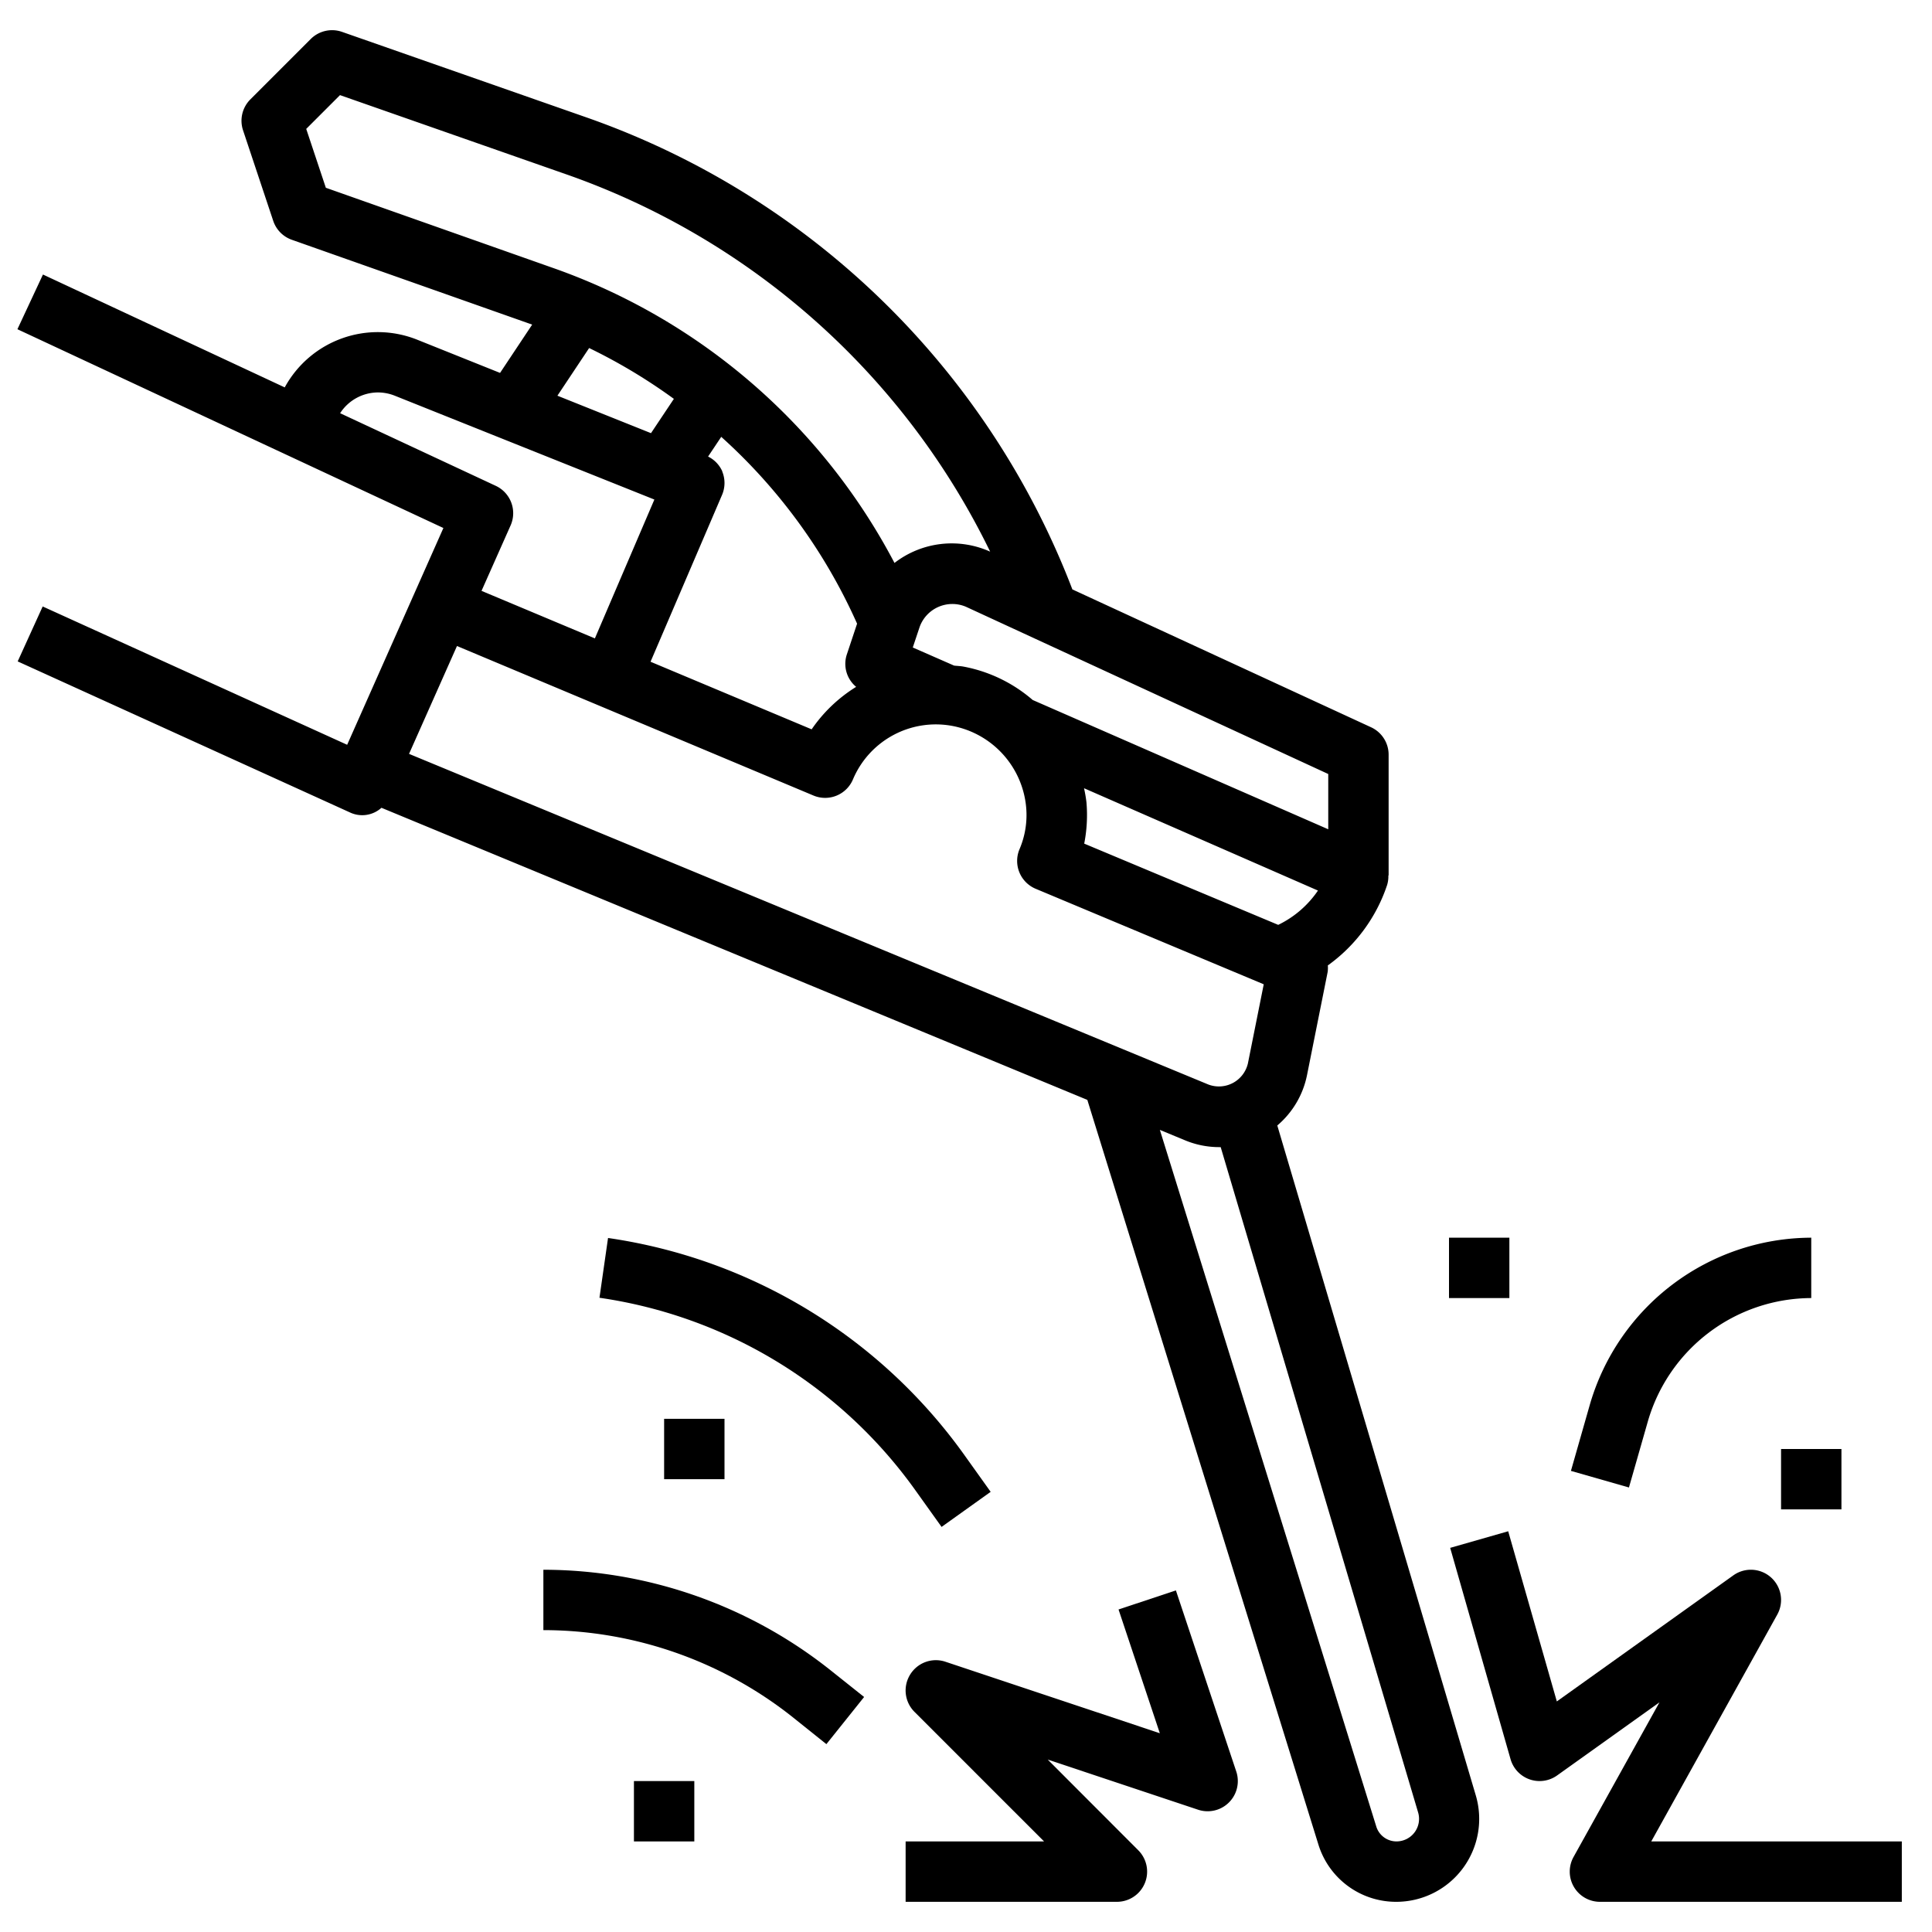
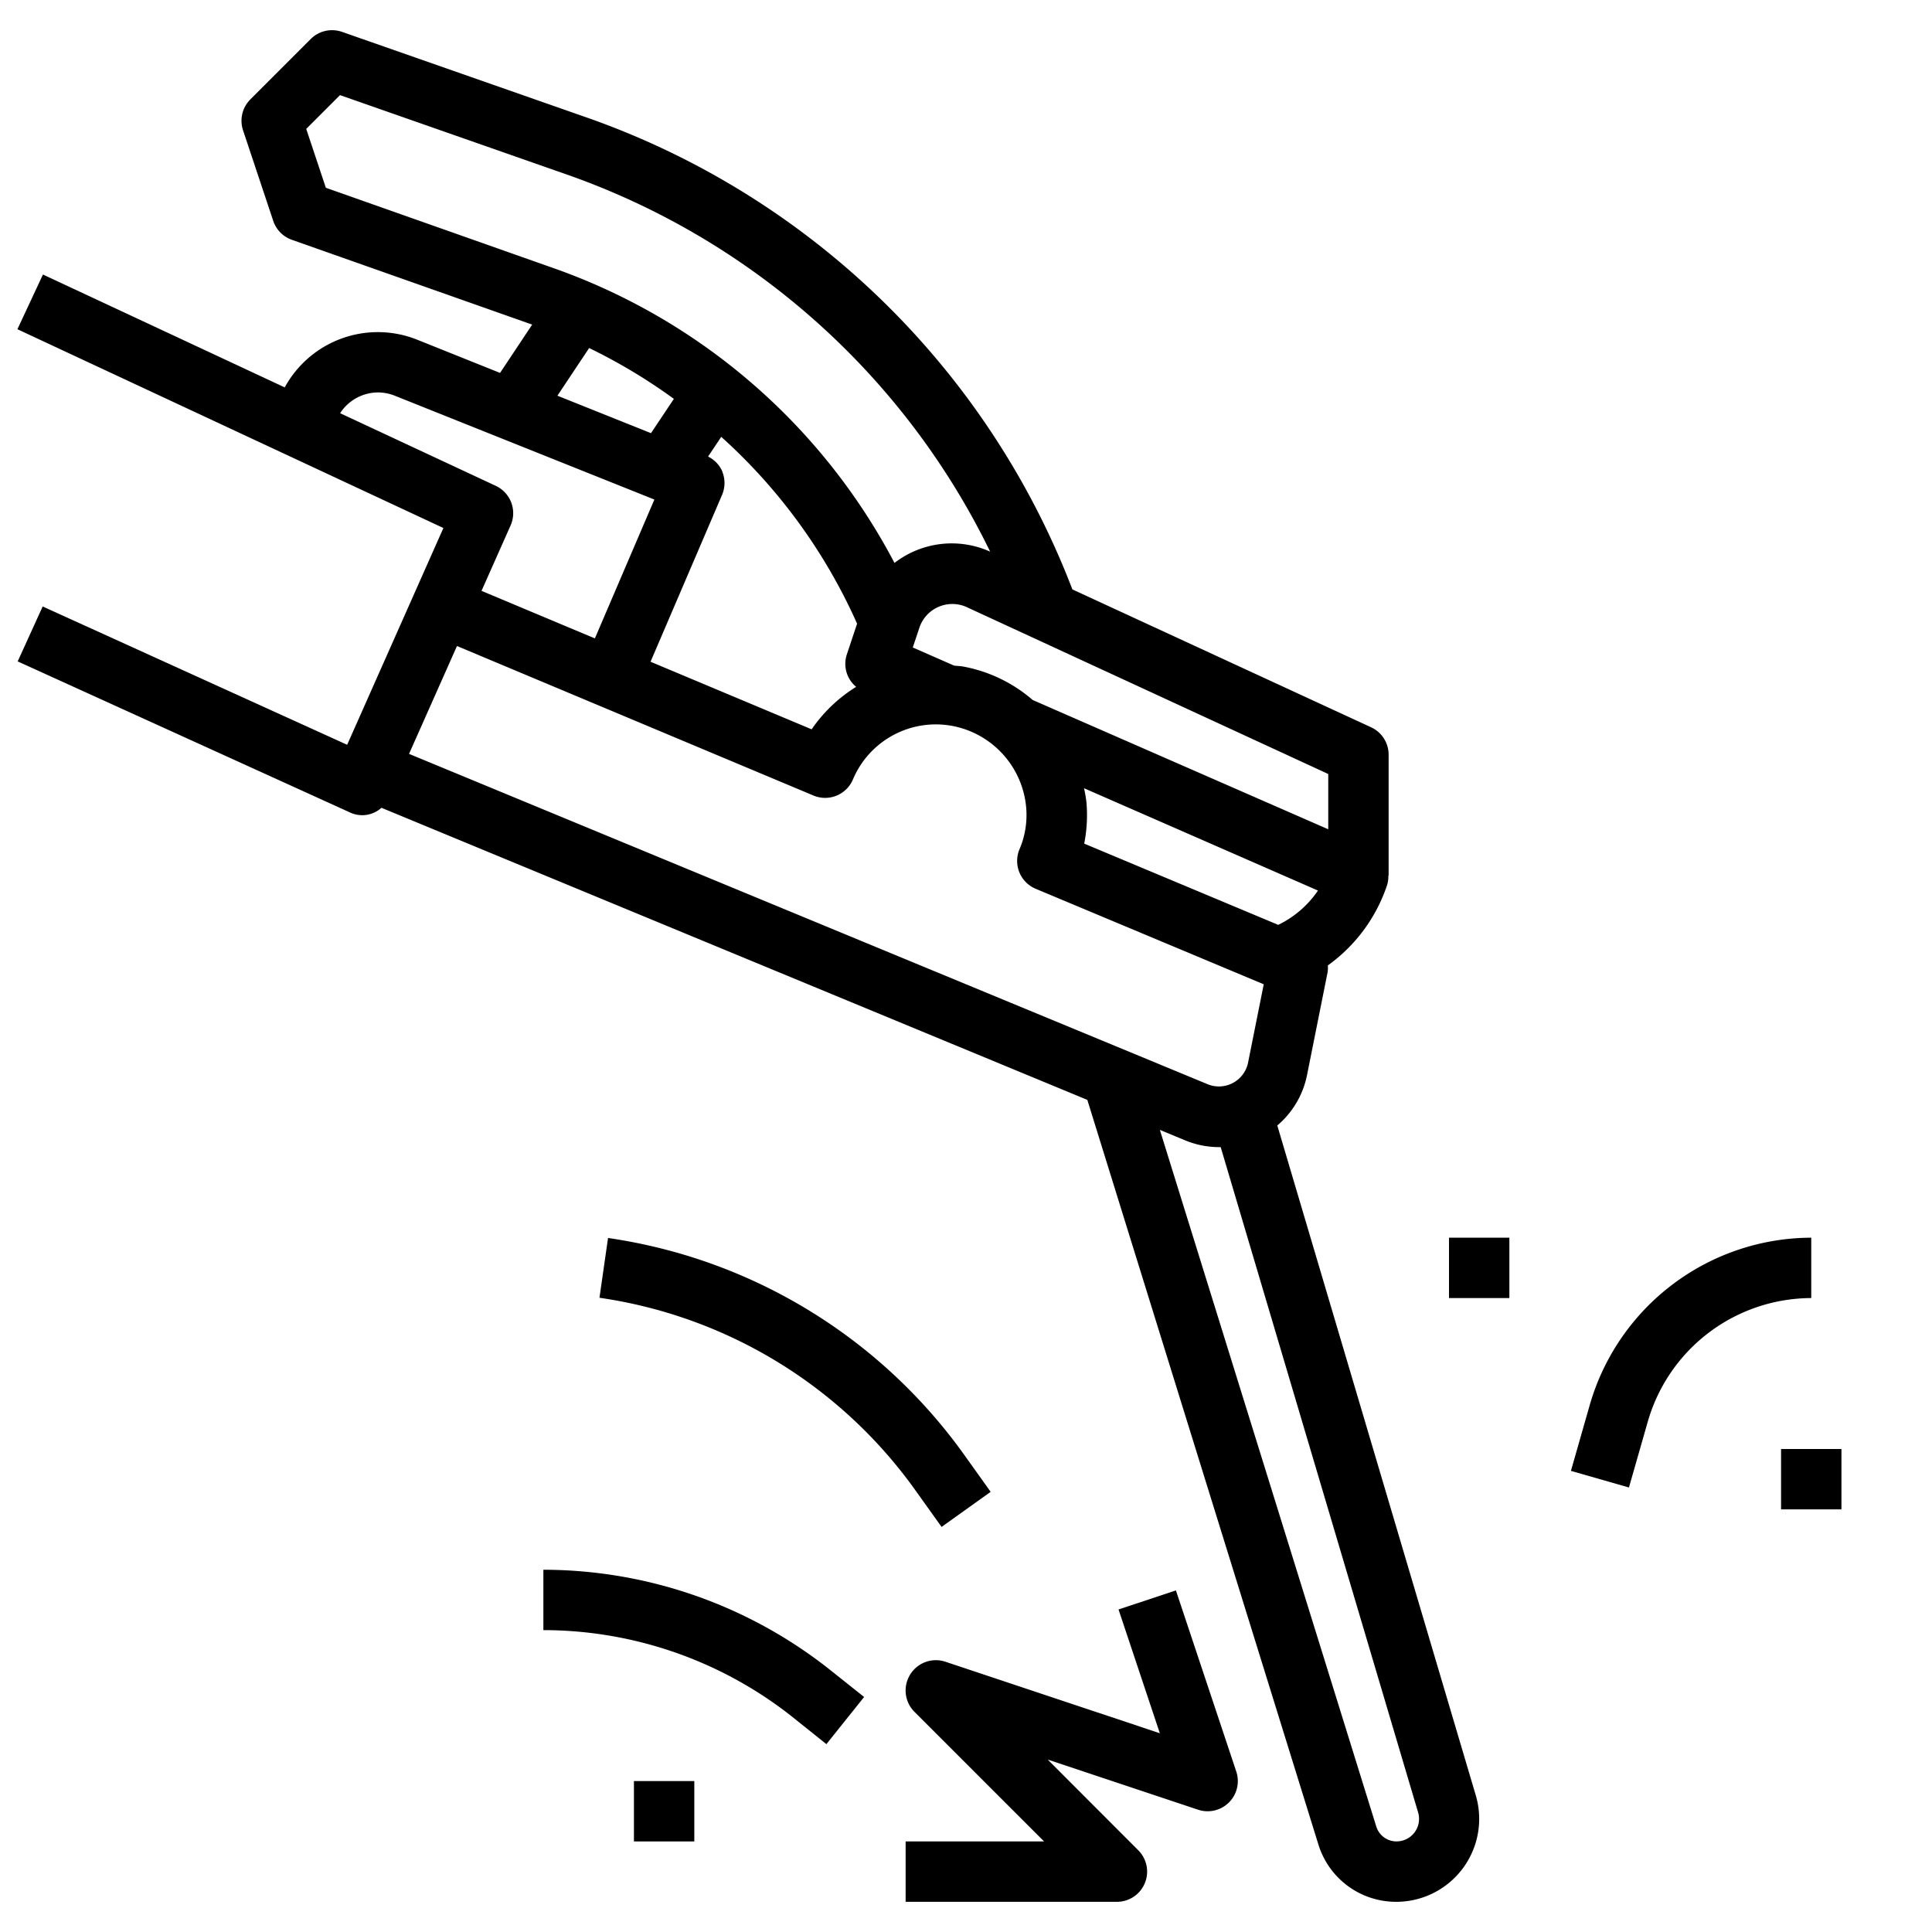
<svg xmlns="http://www.w3.org/2000/svg" id="Layer_3" height="512" viewBox="0 0 64 64" width="512" data-name="Layer 3">
-   <path d="m58.874 53.486a1 1 0 0 0 -1.455-1.3l-5.847 4.176-1.611-5.637-1.922.55 2 7a1 1 0 0 0 1.542.539l3.391-2.422-2.846 5.122a1 1 0 0 0 .874 1.486h10v-2h-8.3z" />
  <path d="m30.149 55.474a1 1 0 0 0 .144 1.233l4.293 4.293h-4.586v2h7a1 1 0 0 0 .707-1.707l-3-3.005 4.981 1.661a1 1 0 0 0 1.265-1.265l-2-6-1.9.632 1.368 4.1-7.1-2.368a1 1 0 0 0 -1.172.426z" />
  <path d="m11.5 24.672-10.086-4.582-.828 1.82 11 5a.95.95 0 0 0 1.05-.151l23.383 9.676 7.654 24.665a2.691 2.691 0 0 0 2.58 1.9 2.747 2.747 0 0 0 2.634-3.527l-6.575-22.19a2.946 2.946 0 0 0 .984-1.665l.684-3.418a1 1 0 0 0 .006-.219 5.36 5.36 0 0 0 1.963-2.661.979.979 0 0 0 .042-.32h.009v-4a1 1 0 0 0 -.581-.908l-9.895-4.567a26.683 26.683 0 0 0 -16.132-15.648l-8.061-2.821a1 1 0 0 0 -1.038.237l-2 2a1 1 0 0 0 -.242 1.023l1 3a1 1 0 0 0 .616.627l7.962 2.81-1.064 1.6-2.745-1.1a3.513 3.513 0 0 0 -4.388 1.58l-8.009-3.739-.846 1.812 14.111 6.585zm12.428-9.055a.993.993 0 0 0 -.472-.493l.436-.653a18.377 18.377 0 0 1 4.5 6.189l-.341 1.024a.989.989 0 0 0 .31 1.069 4.926 4.926 0 0 0 -1.474 1.407l-5.337-2.239 2.369-5.527a1 1 0 0 0 .005-.777zm3.019 10.736a1 1 0 0 0 1.309-.536 2.979 2.979 0 0 1 3.311-1.766 3.019 3.019 0 0 1 2.426 2.693 2.875 2.875 0 0 1 -.219 1.384 1 1 0 0 0 .534 1.314l7.555 3.164-.524 2.619a.986.986 0 0 1 -1.313.7l-26.476-10.952 1.588-3.573zm15.4 4.286-6.431-2.693a4.9 4.9 0 0 0 .074-1.371 4.543 4.543 0 0 0 -.08-.464l7.749 3.39a3.355 3.355 0 0 1 -1.32 1.138zm4.63 29.4a.747.747 0 0 1 -.716.96.7.7 0 0 1 -.67-.493l-7.169-23.077.834.345a2.946 2.946 0 0 0 1.134.226h.047zm-2.977-32.568-9.791-4.283a4.871 4.871 0 0 0 -2.292-1.106c-.1-.019-.207-.021-.311-.033l-1.369-.6.227-.679a1.151 1.151 0 0 1 1.541-.667l11.995 5.537zm-33.856-23.201 1.119-1.119 7.467 2.614a24.679 24.679 0 0 1 14.07 12.509 3.1 3.1 0 0 0 -3.169.374 20.42 20.42 0 0 0 -11.244-9.748l-7.593-2.68zm9.372 7.259a18.418 18.418 0 0 1 2.807 1.684l-.758 1.136-3.1-1.241zm-8.249 2.159a1.5 1.5 0 0 1 1.248-.688 1.522 1.522 0 0 1 .562.108l8.6 3.44-1.971 4.6-3.755-1.575.963-2.167a1 1 0 0 0 -.491-1.312z" />
  <path d="m20.142 41.01-.284 1.98a15.6 15.6 0 0 1 10.442 6.345l.891 1.246 1.626-1.162-.89-1.246a17.6 17.6 0 0 0 -11.785-7.163z" />
  <path d="m18 54a13.3 13.3 0 0 1 8.28 2.9l1.095.877 1.25-1.562-1.1-.876a15.307 15.307 0 0 0 -9.525-3.339z" />
  <path d="m52.665 46.533-.626 2.192 1.922.55.627-2.192a5.653 5.653 0 0 1 5.412-4.083v-2a7.661 7.661 0 0 0 -7.335 5.533z" />
  <path d="m48 41h2v2h-2z" />
  <path d="m59 48h2v2h-2z" />
-   <path d="m22 47h2v2h-2z" />
  <path d="m21 59h2v2h-2z" />
</svg>